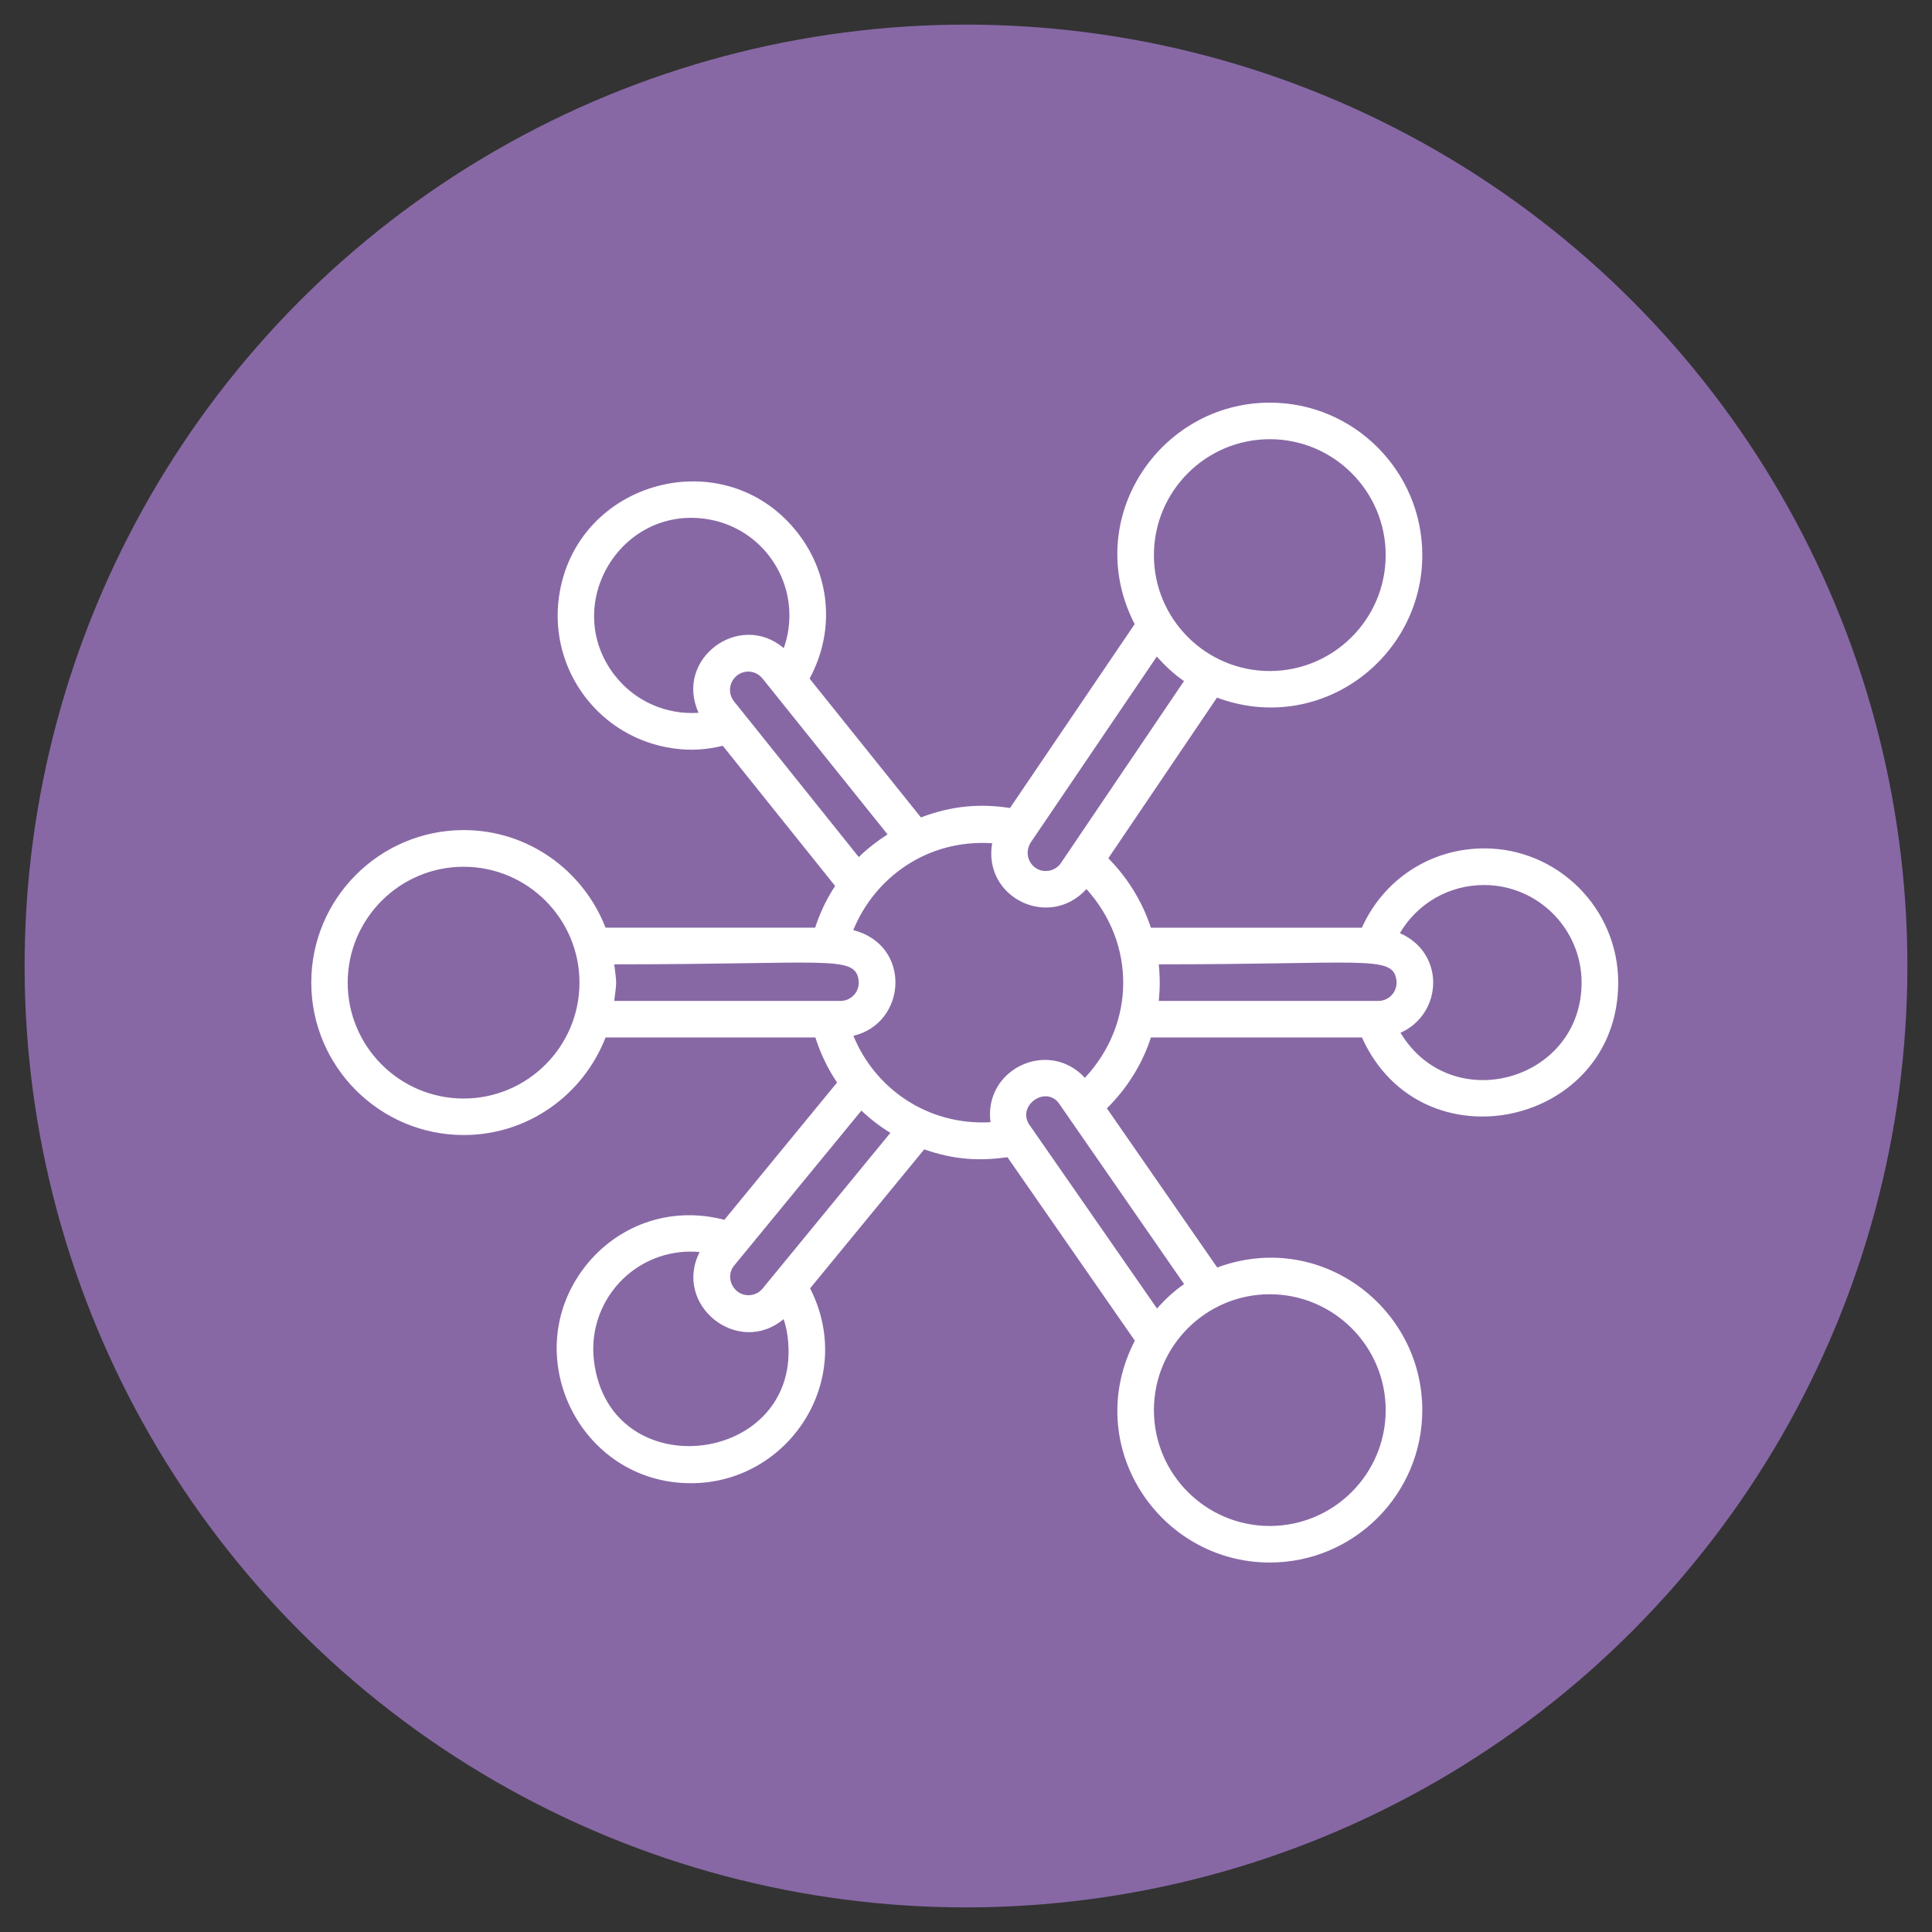
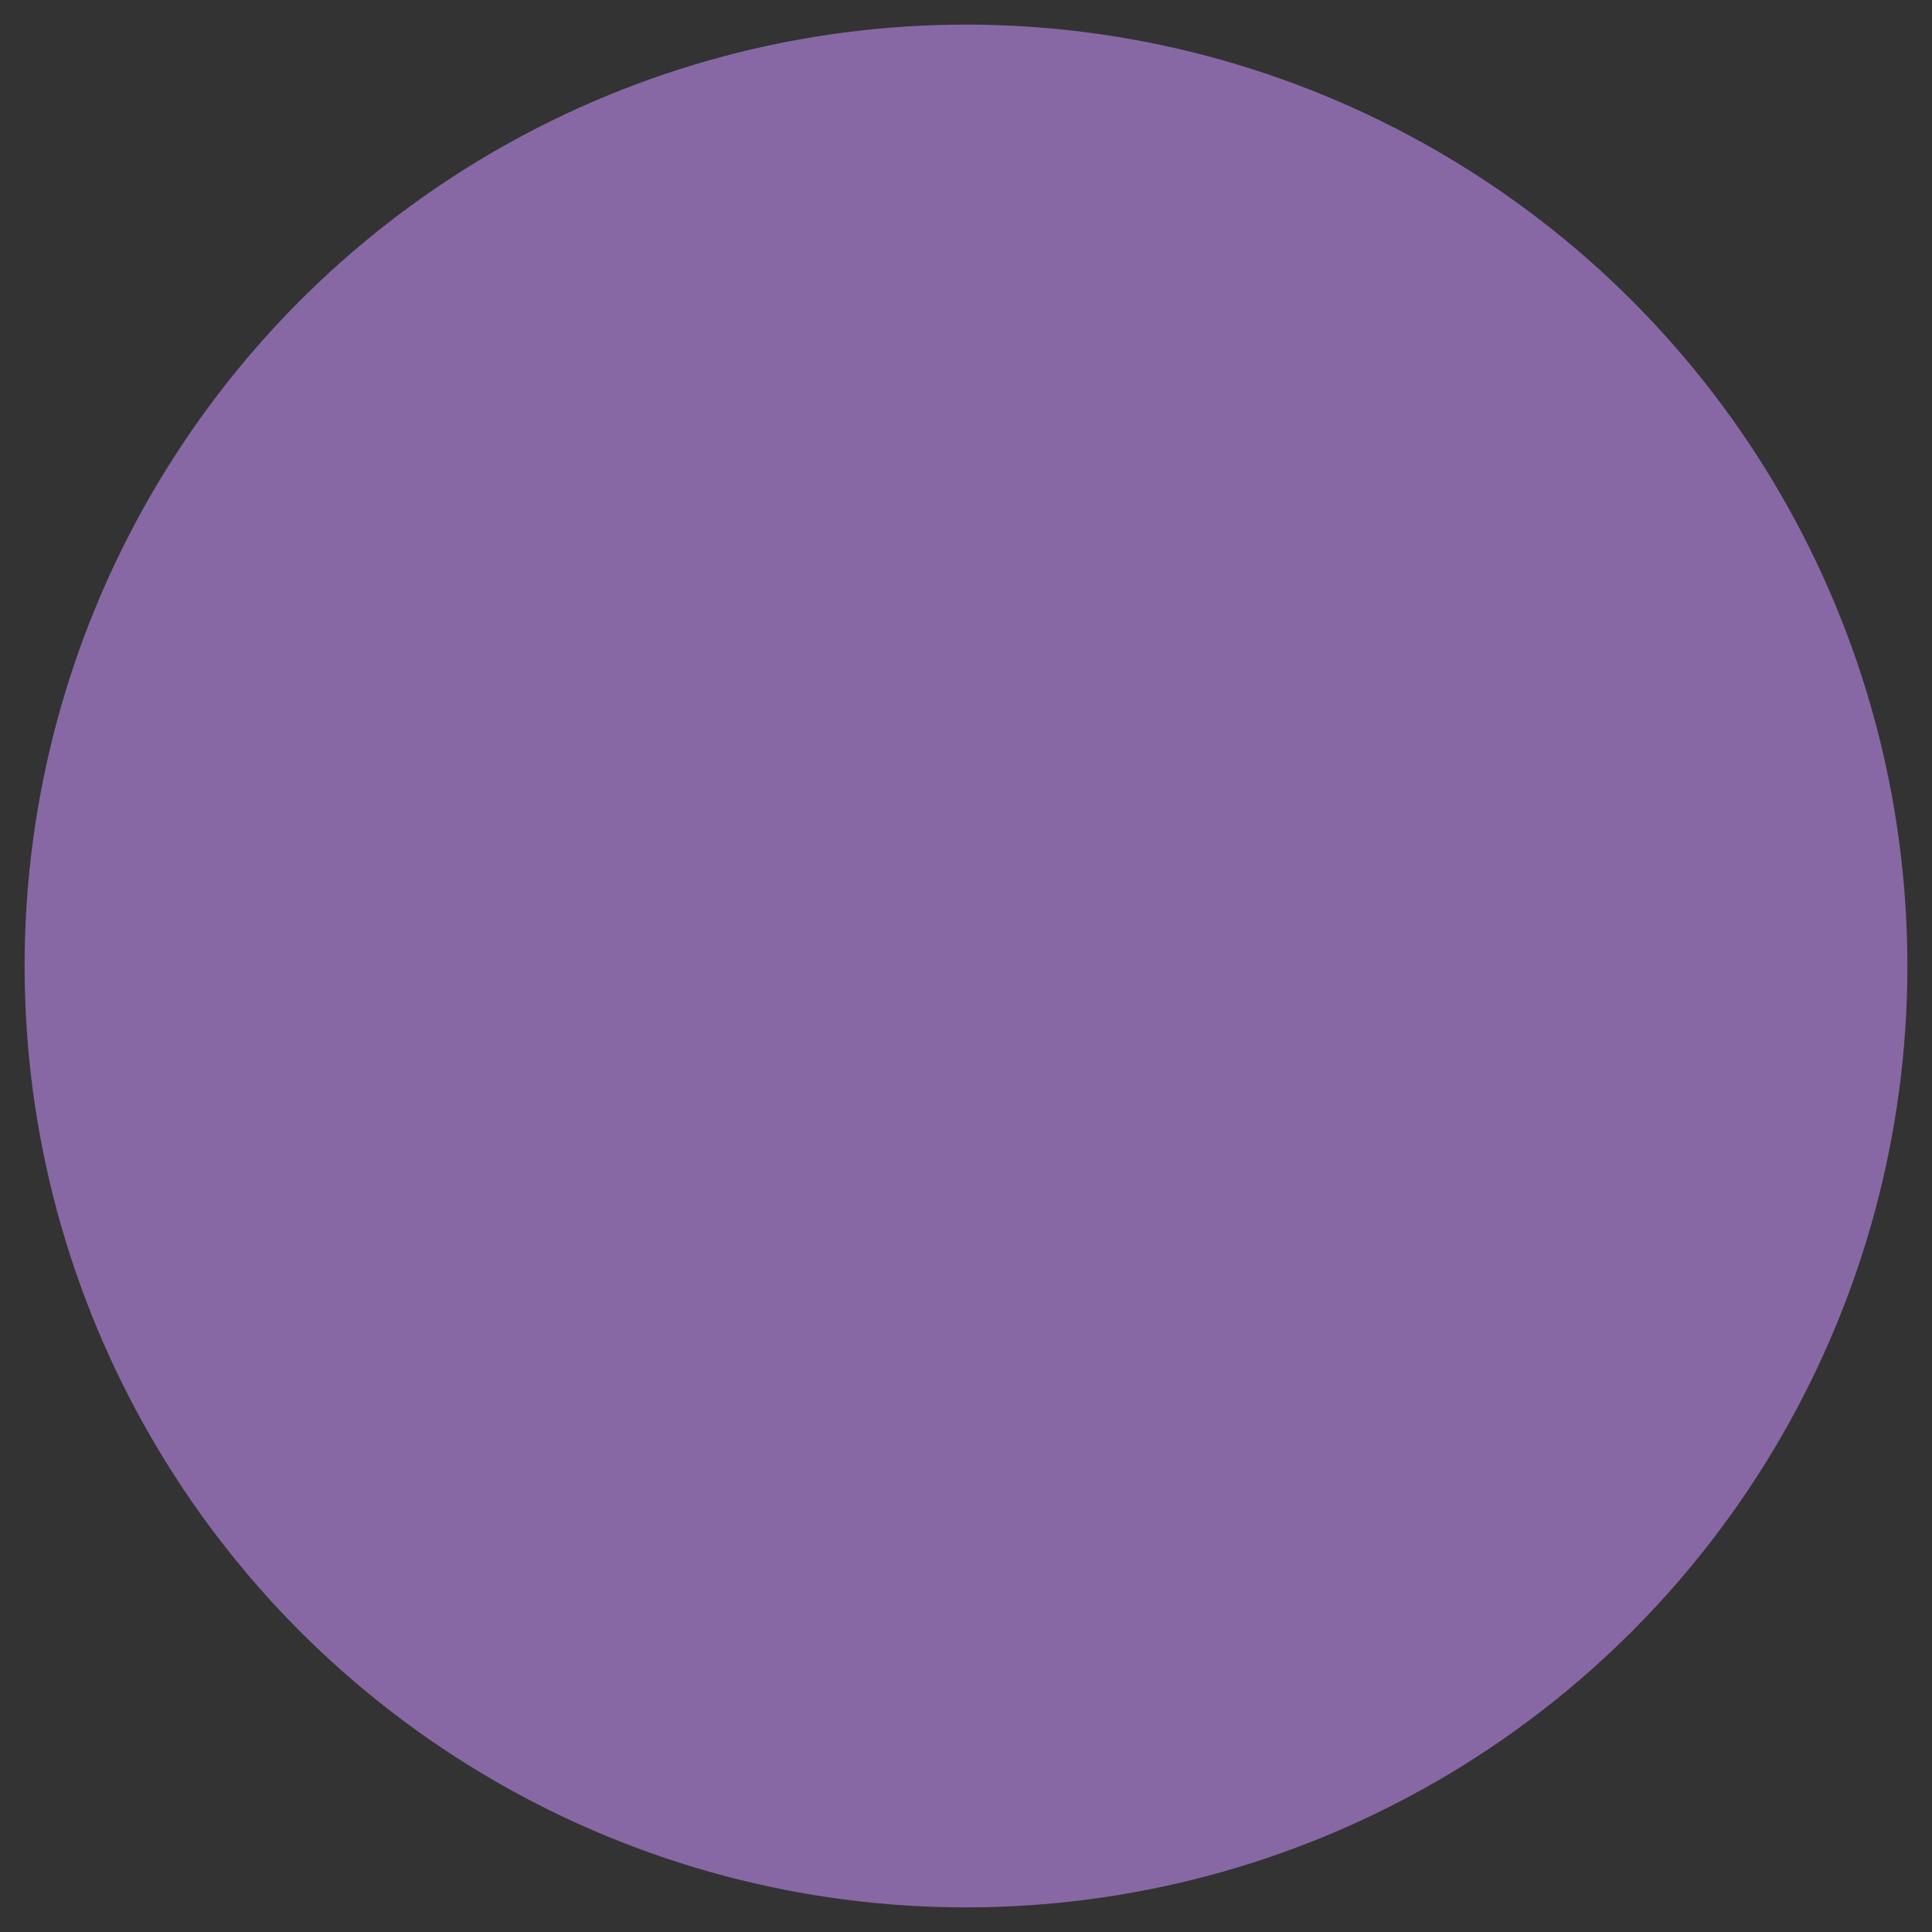
<svg xmlns="http://www.w3.org/2000/svg" id="_レイヤー_1" data-name="レイヤー 1" width="314" height="314" viewBox="0 0 314 314">
  <rect x="0" y="0" width="314" height="314" fill="#333333" stroke="none" />
  <circle cx="157" cy="157" r="153" fill="#8768a5" />
-   <path d="m241.19,137.89c-8.68,0-16.33,5.04-19.85,12.89h-34.29c-1.38-4.22-3.76-8.09-6.92-11.29l17.66-26.11c16.64,6.19,33.37-6.36,33.37-23.16,0-13.67-11.12-24.78-24.78-24.78-17.94,0-30.7,18.98-21.97,36l-20.26,29.88c-4.75-.73-9.32-.42-14.48,1.53l-18.09-22.56c4.34-8.08,3.15-16.98-1.75-23.44-11.72-15.46-36.35-8.92-38.99,10.21-1.64,11.92,6.66,22.93,18.64,24.58,2.83.39,5.26.22,7.99-.43l18.26,22.78c-1.37,2.08-2.46,4.35-3.25,6.78h-34.06c-3.6-9.26-12.54-15.86-23.05-15.86-13.67,0-24.78,11.12-24.78,24.78s11.12,24.78,24.78,24.78c10.51,0,19.46-6.6,23.05-15.86h34.09c.86,2.63,2.02,5.11,3.54,7.32l-18.32,22.32c-9.09-2.36-17.56,1.09-22.63,7.59-11.11,14.24-.95,35.22,17.19,35.22,15.88,0,26.96-16.78,19.37-31.67l18.55-22.59c4.99,1.75,9.08,1.89,13.53,1.28l20.7,29.81c-8.76,16.97,3.91,36.06,21.94,36.06,13.67,0,24.78-11.11,24.78-24.78,0-16.75-16.66-29.34-33.33-23.17l-17.93-25.87c3.29-3.25,5.75-7.19,7.16-11.52h34.29c9.68,21.47,41.65,14.37,41.65-8.92,0-12.03-9.78-21.81-21.81-21.81Zm-34.82-66.51c10.39,0,18.84,8.45,18.84,18.84s-8.45,18.84-18.84,18.84-18.83-8.45-18.83-18.84,8.45-18.84,18.83-18.84Zm-13.94,39.31l-20.08,29.69c-.48.63-1.18,1.04-1.96,1.15-2.55.39-4.44-2.55-2.69-4.87l20.31-29.95c1.33,1.48,2.77,2.85,4.42,3.98Zm-52.85,28.61l-20.33-25.37c-.99-1.31-.73-3.18.57-4.17,1.26-.95,3.1-.82,4.21.64l20.22,25.21c-1.67,1.08-3.25,2.29-4.67,3.68Zm-39.78-29.68c-8.51-11.23.88-27.22,14.8-25.3,8.69,1.19,14.74,9.19,13.55,17.87-.15,1.09-.41,2.14-.77,3.15-7.17-6.11-17.85,1.74-13.84,10.51-5.19.35-10.39-1.82-13.74-6.24Zm-24.45,68.92c-10.39,0-18.84-8.45-18.84-18.83s8.45-18.84,18.84-18.84,18.83,8.45,18.83,18.84-8.45,18.83-18.83,18.83Zm24.48-21.81c34.24,0,38.92-1.49,39.68,2.34.39,1.98-1.11,3.61-2.91,3.61h-36.77c.41-3.35.41-2.59,0-5.95Zm-3.29,64.48c-1.07-8.61,5.01-16.6,13.8-17.68,1.13-.14,2.25-.14,3.37-.04-4.38,8.62,6.25,17.09,13.65,10.9.31.95.54,1.93.66,2.94,2.56,20.75-28.89,24.78-31.48,3.89Zm27.46-11.86c-.49.63-1.19,1.03-1.98,1.13-2.61.34-4.32-2.71-2.76-4.72l20.74-25.26c1.44,1.37,3.02,2.58,4.71,3.62l-20.71,25.23Zm101.21,19.83c0,10.39-8.45,18.83-18.84,18.83s-18.83-8.45-18.83-18.83,8.45-18.83,18.83-18.83,18.84,8.45,18.84,18.83Zm-37.17-16.52l-20.58-29.63c-2.44-3.11,2.3-6.67,4.58-3.8l20.41,29.47c-1.64,1.12-3.09,2.49-4.41,3.96Zm-11.72-37.49c-5.91-6.4-16.47-1.45-15.34,7.22-10.3.56-18.79-5.53-22.28-14.04,8.73-2.08,9.49-14.76-.02-17.18,3.43-8.45,11.95-14.82,22.57-14.12-1.53,8.81,9.21,14.11,15.33,7.45,8.05,8.92,7.96,21.86-.25,30.67Zm12.02-18.44c33.04,0,37.83-1.49,38.58,2.34.39,1.96-1.09,3.61-2.91,3.61h-35.68c.2-1.93.22-3.85,0-5.95Zm39.28,11.12c6.81-3.02,7.38-12.9-.1-16.19,2.82-4.81,7.95-7.82,13.67-7.82,8.75,0,15.86,7.12,15.86,15.86,0,15.97-21.13,21.94-29.44,8.14Z" fill="#fff" />
</svg>